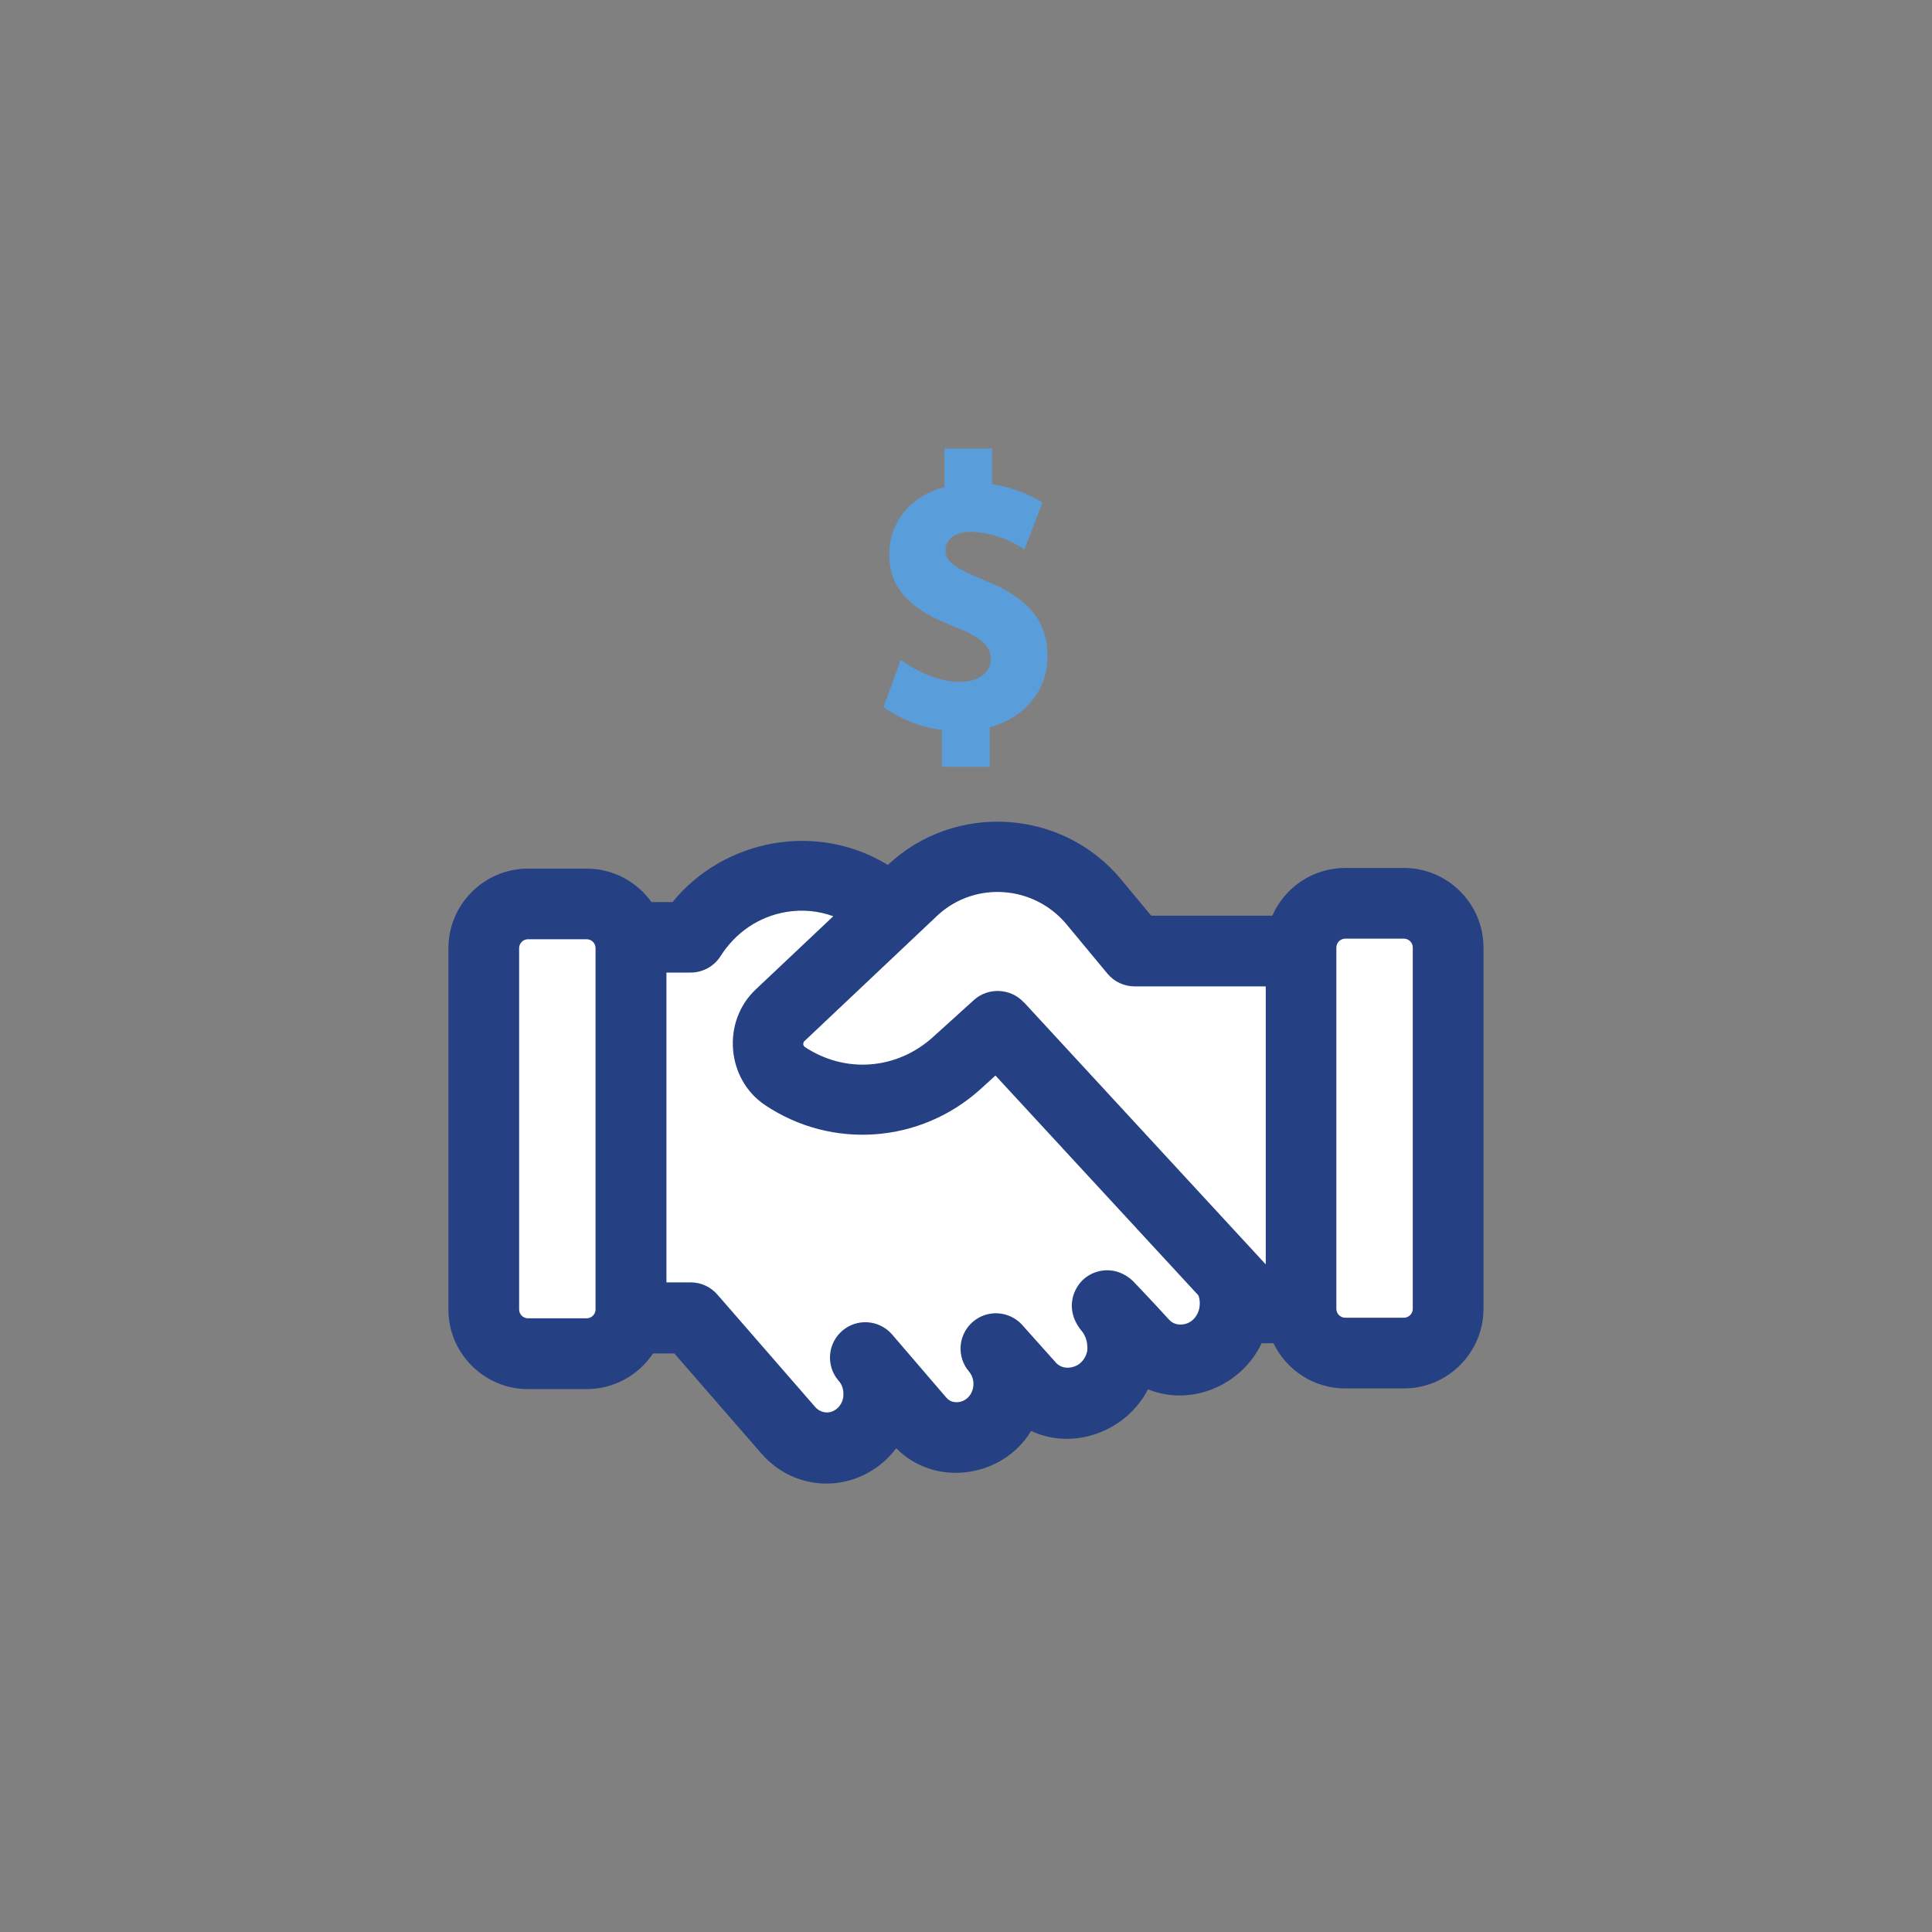
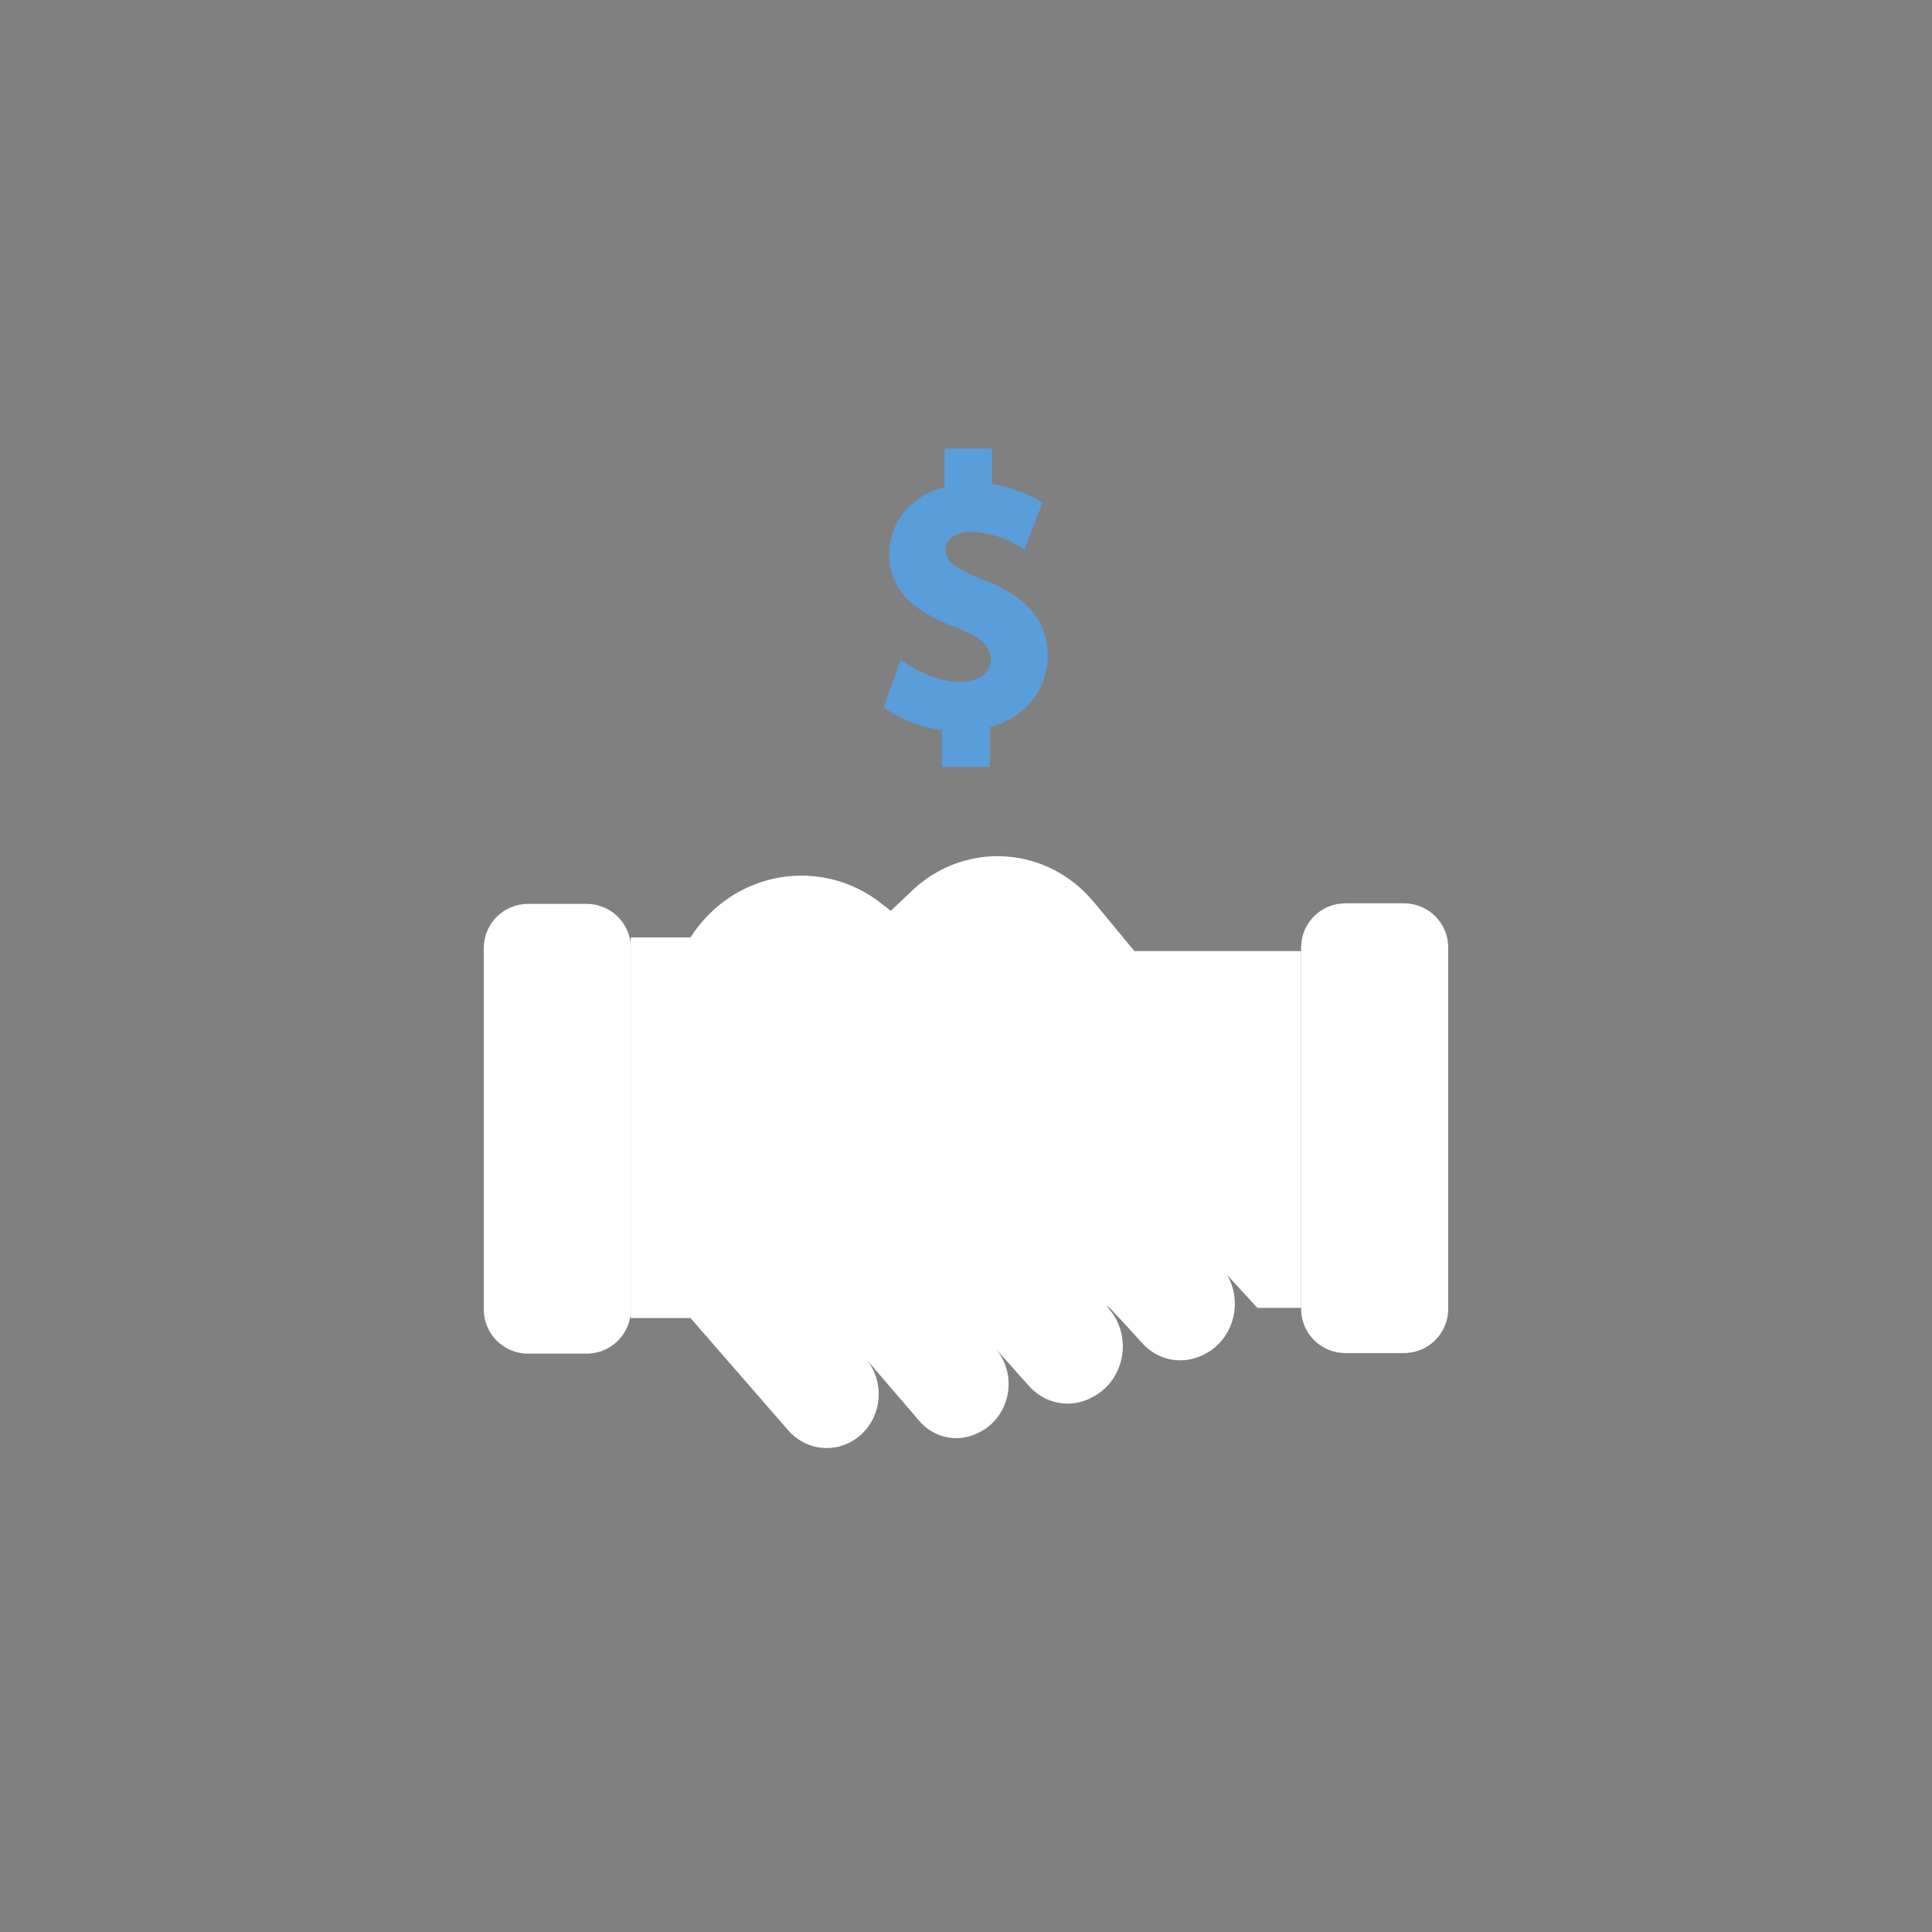
<svg xmlns="http://www.w3.org/2000/svg" id="Capa_1" version="1.1" viewBox="0 0 200 200">
  <rect x="0" y="0" width="200" height="200" fill="#808080" stroke="none" />
  <defs>
    <style>
      .st0 {
        fill: #599ddb;
      }

      .st1 {
        fill: #fff;
      }

      .st2 {
        fill: #254183;
      }
    </style>
  </defs>
  <g>
    <g>
      <path class="st1" d="M126.31,130.98c-10.61-11.57-32.43-35.37-32.43-35.37l-2.58-2.04c-6.33-5.01-15.43-3.41-19.82,3.47h-6.19v39.4h6.19l10.11,11.62c1.67,1.92,4.38,2.4,6.57,1.16,3.06-1.73,3.75-5.98,1.4-8.66l5.61,6.54c1.47,1.71,3.83,2.25,5.86,1.34l.13-.06c3.36-1.5,4.32-5.94,1.91-8.76l3.4,3.8c1.66,1.92,4.36,2.44,6.57,1.24l.13-.07c3.32-1.79,4.09-6.33,1.57-9.17,0,0-1.3-1.7,3.53,3.65,1.51,1.67,3.86,2.21,5.91,1.35l.14-.06c3.67-1.54,4.69-6.41,1.97-9.38h0Z" />
      <path class="st1" d="M60.73,140.13h-6.07c-2.53,0-4.58-2.05-4.58-4.58v-37.4c0-2.53,2.05-4.58,4.58-4.58h6.07c2.53,0,4.58,2.05,4.58,4.58v37.4c0,2.53-2.05,4.58-4.58,4.58Z" />
    </g>
    <g>
      <path class="st1" d="M99.04,110.06l4.23-3.83,26.9,29.16h4.52v-36.93s-17.25,0-17.25,0l-4.23-5.1c-4.76-5.73-13.11-6.34-18.59-1.35l-13.91,13.14c-1.85,1.75-1.61,4.84.5,6.25,5.56,3.72,12.83,3.18,17.82-1.33h0Z" />
      <g>
        <path class="st1" d="M139.27,140.07h6.07c2.53,0,4.58-2.05,4.58-4.58v-37.4c0-2.53-2.05-4.58-4.58-4.58h-6.07c-2.53,0-4.58,2.05-4.58,4.58v37.4c0,2.53,2.05,4.58,4.58,4.58Z" />
-         <path class="st2" d="M145.33,89.85h-6.07c-3.37,0-6.27,2.03-7.55,4.94h-12.54l-3.13-3.77c-6.07-7.31-17.2-8.01-24.13-1.48-7.29-4.48-16.91-2.75-22.29,3.84h-2.18c-1.5-2.09-3.95-3.46-6.71-3.46h-6.07c-4.54,0-8.24,3.7-8.24,8.24v37.4c0,4.54,3.7,8.24,8.24,8.24h6.07c2.86,0,5.39-1.47,6.87-3.69h2.21l9.01,10.36c1.77,2.04,4.23,3.11,6.74,3.11,2.83,0,5.54-1.4,7.22-3.66,4.02,4.1,11.03,3.07,13.96-1.79,4.45,2.09,9.89,0,12.1-4.31,4.49,1.83,9.73-.43,11.76-4.77h1.23c1.33,2.77,4.16,4.68,7.43,4.68h6.07c4.54,0,8.24-3.7,8.24-8.24v-37.4c0-4.54-3.7-8.24-8.24-8.24h0ZM61.65,135.55c0,.5-.41.92-.92.92h-6.07c-.51,0-.92-.41-.92-.92v-37.4c0-.5.41-.92.92-.92h6.07c.51,0,.92.41.92.92v37.4ZM124.14,135.47c-.07.33-.34,1.14-1.21,1.51-.65.25-1.41.19-1.91-.37-1.38-1.52-3.58-3.85-3.76-4.02-1.72-1.59-3.8-1.24-4.99-.25-1.1.91-2.11,3.07-.41,5.3.52.57.75,1.29.7,2.15-.07.4-.31,1.14-1.1,1.57-.73.35-1.61.33-2.19-.34-.01-.02-3.44-3.85-3.44-3.85-1.34-1.49-3.63-1.64-5.14-.32-1.51,1.32-1.68,3.61-.38,5.13.57.68.48,1.44.41,1.74-.08.35-.32.98-1.03,1.3-.59.24-1.28.19-1.72-.33,0,0-5.6-6.52-5.64-6.57-1.33-1.51-3.63-1.67-5.15-.35-1.52,1.32-1.69,3.62-.38,5.15.41.45.57,1.02.49,1.73-.06.35-.26.98-.92,1.36-.67.38-1.48.23-2-.38l-10.11-11.62c-.7-.8-1.7-1.26-2.76-1.26h-2.51v-32.07h2.51c1.25,0,2.42-.64,3.09-1.7,1.57-2.47,3.98-4.09,6.78-4.57,1.67-.28,3.34-.13,4.89.44l-8.04,7.59c-3.51,3.31-3.04,9.27.98,11.96,6.93,4.64,16.1,3.96,22.31-1.66h0l1.54-1.4,21,22.75c.22.56.15,1.09.1,1.34-.07.33.05-.25,0,0h0ZM105.97,103.75c-1.35-1.46-3.68-1.56-5.15-.23l-4.23,3.83h0c-3.77,3.41-9.13,3.81-13.32,1-.15-.17-.16-.35-.02-.55l13.88-13.11c3.89-3.52,9.94-3.02,13.28,1l4.23,5.1c.7.84,1.73,1.32,2.82,1.32h13.57v28.78l-25.05-27.15ZM146.25,135.49c0,.5-.41.92-.92.92h-6.07c-.51,0-.92-.41-.92-.92v-37.4c0-.5.41-.92.92-.92h6.07c.51,0,.92.41.92.92v37.4Z" />
      </g>
    </g>
  </g>
  <path class="st0" d="M101.78,60.01c-3.02-1.22-3.9-1.91-3.9-3.05,0-.93.72-1.92,2.73-1.92,2.04.14,3.85.75,5.43,1.85l1.88-4.85c-1.57-.99-3.31-1.63-5.23-1.92v-3.69h-4.92v3.99c-3.53.95-5.72,3.62-5.72,6.99,0,4.29,3.39,6.18,7.05,7.59,2.47.98,3.47,1.91,3.47,3.23,0,1.41-1.29,2.36-3.22,2.36-2.12,0-4.41-1.05-6.1-2.29l-1.8,4.92c1.79,1.21,3.89,2.1,6.05,2.34v3.82h4.96v-4.1c3.64-.99,5.98-3.85,5.98-7.32,0-3.71-1.99-6.09-6.67-7.95h0Z" />
</svg>